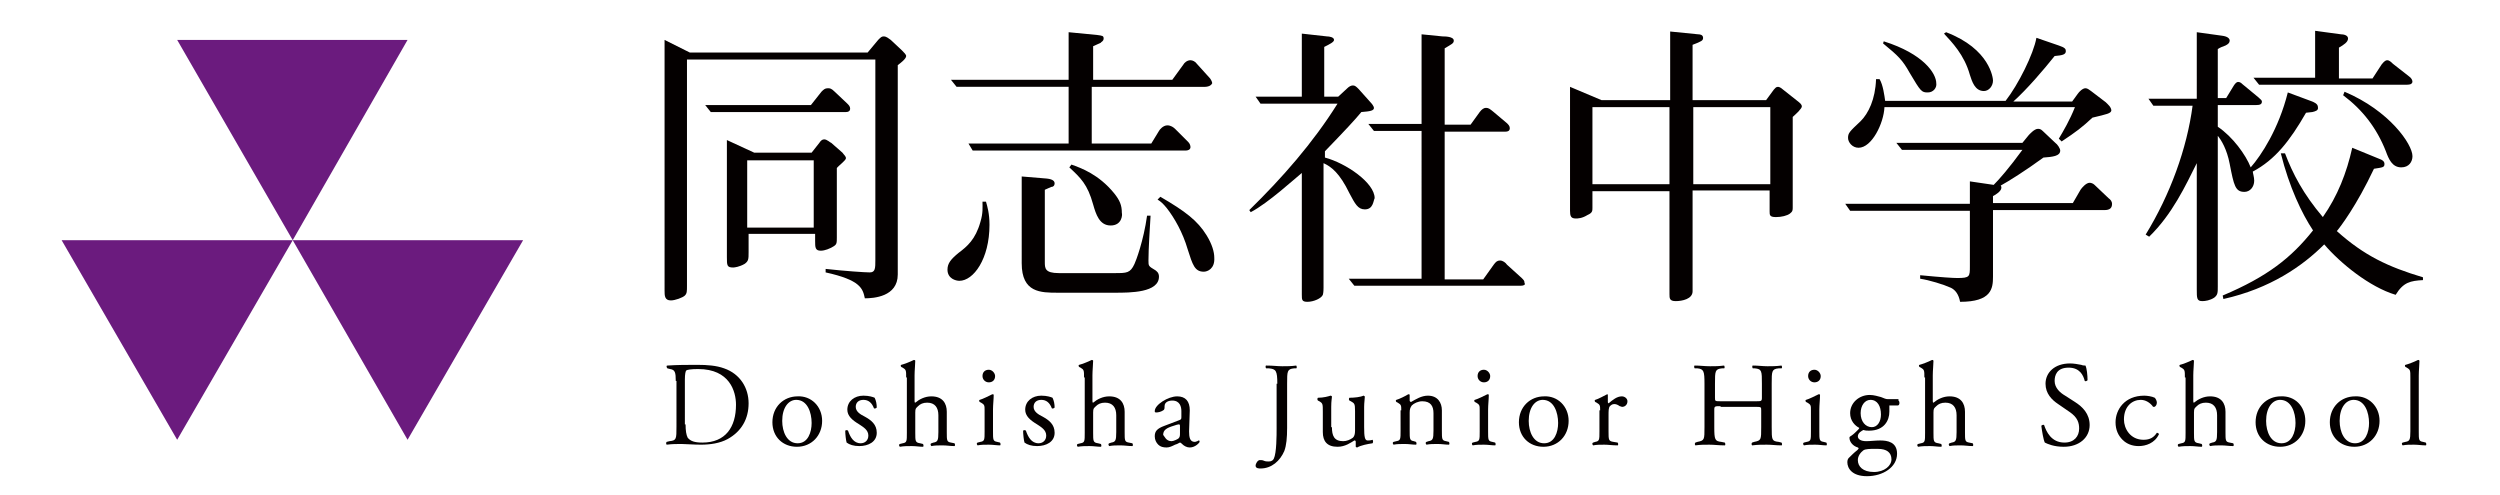
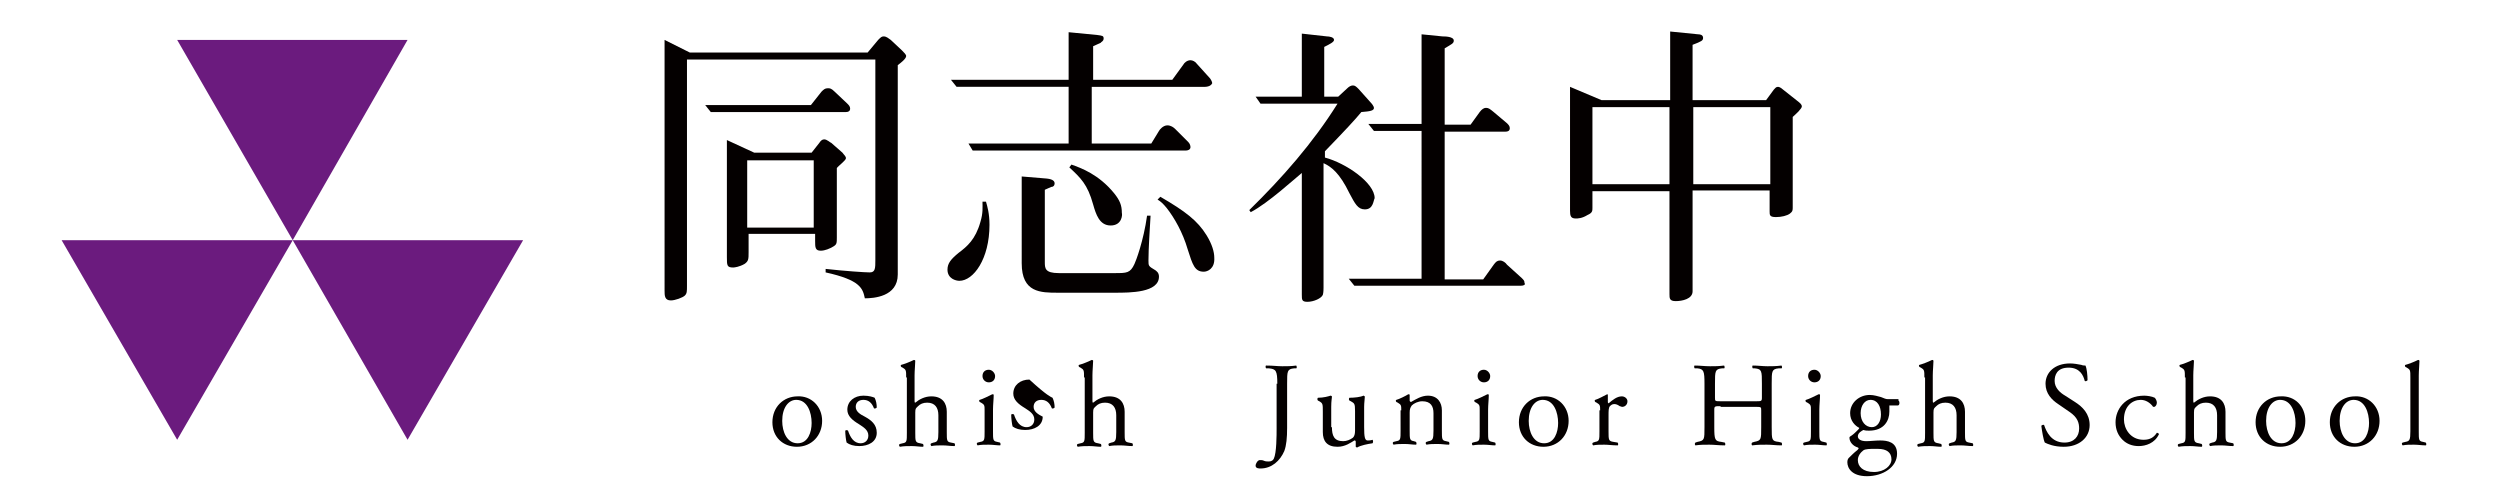
<svg xmlns="http://www.w3.org/2000/svg" version="1.1" id="レイヤー_1" x="0px" y="0px" viewBox="0 0 357 70.7" style="enable-background:new 0 0 357 70.7;" xml:space="preserve">
  <style type="text/css">
	.st0{fill:#040000;}
	.st1{fill:#6B1B7E;}
</style>
  <path class="st0" d="M98.5,7.5h25.4l1.5-1.8c0.4-0.4,0.5-0.5,0.8-0.5c0.4,0,0.7,0.3,1,0.5l1.6,1.5c0.3,0.3,0.6,0.6,0.6,0.8  c0,0.4-0.8,1-1.2,1.3v29.9c0,3.2-3.5,3.4-4.7,3.4c-0.3-1.4-0.6-2.6-5.6-3.7v-0.5c2.7,0.3,5.6,0.5,6.3,0.5c0.8,0,0.8-0.6,0.8-1.8V8.5  H98.1v32.3c0,0.8,0,1.1-0.3,1.4c-0.3,0.3-1.4,0.7-2,0.7c-0.9,0-0.9-0.7-0.9-1.4V5.7L98.5,7.5z M115.8,15l1.5-1.9  c0.3-0.3,0.5-0.5,0.9-0.5c0.3,0,0.5,0,1,0.5l1.8,1.7c0.2,0.2,0.4,0.4,0.4,0.7c0,0.4-0.3,0.5-0.6,0.5h-19.3l-0.8-1H115.8z   M107.7,21.8h8.2l1.1-1.4c0.2-0.3,0.4-0.5,0.7-0.5c0.4,0,0.9,0.5,1,0.5l1.6,1.4c0.2,0.3,0.5,0.5,0.5,0.8c0,0.3-1.1,1.1-1.3,1.4v9.9  c0,0.8,0,1-0.5,1.3c-0.5,0.3-1.2,0.6-1.8,0.6c-0.8,0-0.8-0.5-0.8-1.4v-1h-9.5V36c0,1,0,1.3-0.6,1.7c-0.7,0.4-1.4,0.5-1.6,0.5  c-0.9,0-0.9-0.3-0.9-1.5V20L107.7,21.8z M116.2,22.9h-9.5v9.6h9.5V22.9z" />
  <path class="st0" d="M137,40.1c-0.5,0-1.7-0.3-1.7-1.6c0-0.9,0.5-1.5,1.6-2.4c1.2-0.9,2.4-1.9,3.1-4.4c0.4-1.3,0.3-2.1,0.3-2.9h0.5  c0.2,0.7,0.5,1.7,0.5,3.3C141.3,37,139,40.1,137,40.1 M172.1,12.4h-16.2v8.1h8.5l1.1-1.8c0.1-0.2,0.6-0.8,1.2-0.8  c0.5,0,0.9,0.3,1.1,0.5l1.9,1.9c0.2,0.2,0.3,0.5,0.3,0.7c0,0.4-0.4,0.5-0.7,0.5h-30.4l-0.6-1h14.3v-8.1h-16l-0.8-1h16.8V4.6l4.1,0.4  c0.7,0.1,0.9,0.1,0.9,0.5c0,0.4-0.4,0.5-0.4,0.6c-0.4,0.2-0.9,0.4-1.1,0.5v4.8h11.3l1.6-2.2c0.1-0.2,0.5-0.6,1-0.6  c0.3,0,0.7,0.2,0.9,0.5l1.9,2.1c0,0,0.3,0.4,0.3,0.7C172.9,12.3,172.4,12.4,172.1,12.4 M159.2,41.8h-8.1c-2.5,0-5.2,0-5.2-4.2V25.2  l3.6,0.3c0.9,0.1,1.1,0.4,1.1,0.7c0,0.3-0.2,0.5-0.5,0.5c-0.4,0.2-0.5,0.2-0.9,0.4v10.3c0,0.9,0,1.6,2,1.6h8c1.7,0,2.2,0,2.8-1.3  c0.2-0.4,1.3-3.3,1.8-6.9h0.5c-0.1,1.8-0.3,4.7-0.3,6.4c0,0.8,0,0.8,1,1.4c0.1,0.1,0.5,0.3,0.5,0.9  C165.5,41.8,161.4,41.8,159.2,41.8 M158.6,32.2c-1.6,0-2.1-1.6-2.5-3c-0.8-2.9-1.8-3.8-3.4-5.3l0.3-0.4c1.4,0.5,3.9,1.4,6.1,4.1  c0.8,1,1.1,1.7,1.1,2.8C160.3,30.7,160.2,32.2,158.6,32.2 M171.9,38.8c-1.3,0-1.6-1-2.3-3.2c-0.7-2.4-1.9-4.5-3-5.9  c-0.5-0.6-0.8-0.9-1.3-1.2l0.4-0.4c3.6,2.1,5.3,3.4,6.6,5.5c0.8,1.3,1.1,2.4,1.1,3.2C173.5,38.4,172.4,38.8,171.9,38.8" />
  <path class="st0" d="M194.9,29.9c-1,0-1.4-0.8-2.2-2.3c-1.4-2.9-2.6-3.8-3.7-4.3v17.8c0,0.1,0,0.7-0.1,1c-0.2,0.5-1.3,1-2.2,1  c-0.8,0-0.8-0.3-0.8-1V24.7c-1,0.8-4.8,4.3-7.3,5.6l-0.2-0.3c4.7-4.6,9.1-9.6,12.6-15.2h-11l-0.7-1h6.6V4.8l3.6,0.4  c0.3,0,1,0.1,1,0.5c0,0.3-0.6,0.6-1.4,1v7.1h2l1.3-1.2c0.2-0.2,0.5-0.4,0.8-0.4c0.3,0,0.5,0.2,0.8,0.5l1.7,1.9  c0.2,0.2,0.5,0.6,0.5,0.8c0,0.4-0.5,0.5-1.8,0.6c-0.9,1.1-2.3,2.6-5.2,5.6v0.9c3,0.8,7.1,3.6,7.1,5.8  C196.1,28.7,196.1,29.9,194.9,29.9 M217.2,40.8h-23.8l-0.8-1h10.4V18.7h-6.8l-0.8-1h7.6V4.9l3,0.3c0.3,0,1.6,0,1.6,0.6  c0,0.4-0.3,0.5-1.3,1.1v10.9h3.7l1.3-1.8c0.3-0.4,0.6-0.6,0.9-0.6c0.4,0,0.6,0.2,1.1,0.6l1.9,1.6c0.2,0.2,0.4,0.4,0.4,0.7  c0,0.4-0.3,0.5-0.6,0.5h-8.7v21.1h5.5l1.5-2.1c0.3-0.4,0.5-0.6,0.9-0.6c0.4,0,0.8,0.3,1,0.6l2.1,1.9c0.3,0.3,0.4,0.4,0.4,0.7  C217.9,40.7,217.5,40.8,217.2,40.8" />
  <path class="st0" d="M228.7,14.3h9.8V4.5l4,0.4c0.1,0,0.7,0,0.7,0.5c0,0.4-0.2,0.5-1.5,1v7.9h10.5l1.1-1.5c0.2-0.2,0.3-0.4,0.6-0.4  c0.2,0,0.5,0.2,0.6,0.3l2.4,1.9c0.1,0.1,0.4,0.3,0.4,0.6c0,0.1-0.1,0.3-0.3,0.5c-0.1,0.2-0.8,0.8-1,1v12.9c0,0.4,0,0.6-0.4,0.9  c-0.4,0.3-1.2,0.5-2,0.5c-0.9,0-0.9-0.3-0.9-0.8v-3h-11v14.4c0,1.1-1.5,1.4-2.4,1.4c-0.9,0-0.9-0.4-0.9-1V27.3h-11v2.4  c0,0.4,0,0.7-0.7,1c-0.8,0.5-1.4,0.5-1.7,0.5c-0.7,0-0.8-0.4-0.8-1.1V12.4L228.7,14.3z M238.4,15.3h-11v11h11V15.3z M252.8,15.3h-11  v11h11V15.3z" />
-   <path class="st0" d="M300.5,30h-15.9v9.5c0,1.7-0.2,3.6-4.7,3.6c-0.2-1.1-0.7-1.7-1.3-2c-1.1-0.5-3.1-1.1-4.4-1.3l0-0.5  c3.1,0.3,4.7,0.4,5.3,0.4c1.8,0,1.8-0.2,1.8-1.7v-7.9h-17.1l-0.7-1h17.8v-3.2l3.4,0.5c0.8-0.8,2.2-2.4,4.1-5h-17.2l-0.8-1h18  l0.9-1.1c0.1-0.1,0.8-0.9,1.3-0.9c0.2,0,0.4,0,0.7,0.3l1.8,1.7c0.3,0.2,0.7,0.8,0.7,1.1c0,0.8-1.1,0.9-2.4,1c-2.6,1.9-5,3.4-6.1,4  c0,0,0.1,0.1,0.1,0.3c0,0.5-0.8,1-1.2,1.2V29H296l1.1-1.9c0.2-0.3,0.8-1,1.3-1c0.2,0,0.5,0.1,0.7,0.3l2,1.9c0.3,0.2,0.5,0.5,0.5,0.8  C301.6,29.7,301.3,30,300.5,30 M298.8,16.8c-1.5,1.4-2.3,2-4.4,3.4l-0.4-0.4c0.6-1,1.6-2.7,2.3-4.5h-27.2c-0.1,2.3-1.8,5.8-3.7,5.8  c-0.9,0-1.5-0.8-1.5-1.4c0-0.7,0.2-0.9,1.8-2.4c1.1-1.1,2.1-3.1,2.2-6h0.5c0.5,0.8,0.7,2.4,0.8,3.1h17.2c1.8-2.3,4-6.7,4.4-9  l3.2,1.1c0.9,0.3,1,0.5,1,0.8c0,0.5-0.5,0.6-1.6,0.7c-1.6,2-3.9,4.7-5.9,6.5h8.4l0.8-1.1c0.2-0.3,0.7-0.8,1.1-0.8  c0.3,0,0.5,0.2,0.8,0.4l2.1,1.6c0.3,0.3,0.8,0.7,0.8,1.2C301.4,16.2,300.9,16.3,298.8,16.8 M275.3,13.2c-0.9,0-1-0.1-2.6-2.8  c-1-1.8-1.6-2.4-3.8-4.2l0.1-0.3c5.7,1.8,7.5,4.6,7.5,6C276.6,12.5,276.1,13.2,275.3,13.2 M283.3,13c-1.3,0-1.7-1.4-2-2.3  c-0.8-2.9-2.6-4.7-3.7-5.9l0.3-0.2c6.3,2.4,6.7,6.6,6.7,6.9C284.6,12.3,284,13,283.3,13" />
-   <path class="st0" d="M330.2,16c-0.2,0-0.7,0.1-0.9,0.1c-2.3,4-4.4,6.7-7.6,8.4c0,0.2,0.2,0.8,0.2,1.3c0,0.9-0.6,1.6-1.4,1.6  c-1.3,0-1.5-0.9-2.1-4c-0.4-2.1-1.2-3.4-1.7-4v21.5c0,0.9,0,1.2-0.5,1.6c-0.6,0.4-1.3,0.5-1.7,0.5c-0.8,0-0.8-0.4-0.8-1.7V23.3  c-1.6,3.2-3.5,7.3-6.8,10.5l-0.5-0.3c3.5-5.7,5.9-12.3,6.7-18.4h-5.6l-0.7-1h6.9V4.6l3.6,0.5c0.8,0.1,1.1,0.4,1.1,0.7  c0,0.3-0.2,0.5-0.6,0.7c-0.3,0.1-0.8,0.3-1.1,0.5V14h1.2l1.1-1.8c0.2-0.3,0.4-0.5,0.6-0.5c0.3,0,0.5,0.2,0.6,0.3l2.3,1.9  c0.3,0.3,0.5,0.4,0.5,0.6c0,0.4-0.3,0.5-0.8,0.5h-5.5v3.1c2.1,1.4,4,4,4.7,5.8c1.5-1.7,4-5.5,5.3-10.7l3.5,1.3  c0.2,0.1,0.8,0.3,0.8,0.8C331.1,15.8,330.6,15.9,330.2,16 M342.1,42.1c-3.7-1.1-7.9-4.5-10.2-7.2c-3.1,3.1-7.7,6.3-14.4,7.8  l-0.1-0.5c6.4-2.7,9.8-5.4,12.9-9.3c-1.6-2.4-3.4-6.2-4.6-11h0.6c1.1,2.9,2.6,5.8,5.4,9.1c2.1-3,3.4-6.3,4.2-9.9l3.9,1.6  c0.3,0.1,0.7,0.3,0.7,0.7c0,0.5-0.2,0.5-1.5,0.7c-2.5,5.3-4.8,8.3-5.3,8.9c3.9,3.5,7.3,5.1,12.3,6.6v0.4  C344.2,40.1,343.2,40.3,342.1,42.1 M343.5,12.1h-20.9l-0.8-1h8.8V4.4l3.7,0.5c0.3,0,1,0.1,1,0.6c0,0.5-0.6,0.9-1.3,1.3v4.4h4.8  l1.3-2c0.4-0.5,0.6-0.6,0.8-0.6c0.3,0,0.6,0.3,0.8,0.5l2.3,1.8c0.3,0.2,0.5,0.5,0.5,0.8C344.4,12.1,344,12.1,343.5,12.1 M342.9,23.9  c-1.3,0-1.8-1.2-2.2-2.3c-1.3-3.3-3.3-5.9-6.1-8l0.2-0.5c6.4,2.7,9.7,7.5,9.7,9.2C344.5,23.1,344,23.9,342.9,23.9" />
-   <path class="st0" d="M96.5,54.4c0-1.2-0.1-1.6-0.8-1.7l-0.4-0.1c-0.1-0.1-0.2-0.4,0-0.4c1.5-0.1,2.8-0.1,4.3-0.1  c1.4,0,2.7,0.1,3.8,0.5c2.3,0.8,3.5,2.8,3.5,5c0,2.2-1,4-3,5.1c-1.1,0.6-2.5,0.8-3.8,0.8c-1.1,0-2.2-0.1-2.8-0.1  c-0.7,0-1.3,0-2.1,0.1c-0.1-0.1-0.1-0.3,0-0.4l0.4-0.1c1-0.1,1-0.3,1-2.1V54.4z M97.9,60.6c0,0.9,0.1,1.5,0.3,1.9  c0.4,0.5,1,0.7,2.1,0.7c3.3,0,4.8-2.2,4.8-5.4c0-1.9-0.9-5.1-5.4-5.1c-1,0-1.6,0.1-1.7,0.2c-0.1,0.1-0.2,0.5-0.2,1.3V60.6z" />
  <path class="st0" d="M117.4,60.1c0,2.1-1.5,3.7-3.6,3.7c-2,0-3.5-1.4-3.5-3.5c0-2.2,1.6-3.7,3.6-3.7C115.8,56.5,117.4,58,117.4,60.1   M113.7,57.1c-1.1,0-2,1.1-2,3c0,1.6,0.7,3.2,2.2,3.2s2-1.6,2-2.9C115.9,58.9,115.3,57.1,113.7,57.1" />
  <path class="st0" d="M124.9,56.8c0.2,0.4,0.3,0.9,0.3,1.4c-0.1,0.1-0.3,0.2-0.4,0.1c-0.3-0.8-0.8-1.2-1.5-1.2c-0.7,0-1.1,0.4-1.1,1  c0,0.7,0.7,1.1,1.3,1.4c0.9,0.5,1.7,1.1,1.7,2.3c0,1.3-1.2,1.9-2.5,1.9c-0.8,0-1.4-0.2-1.8-0.5c-0.1-0.3-0.2-1.2-0.2-1.7  c0.1-0.1,0.3-0.1,0.4,0c0.3,0.9,0.8,1.8,1.8,1.8c0.6,0,1.1-0.4,1.1-1.1c0-0.8-0.7-1.2-1.3-1.6c-1-0.6-1.7-1.2-1.7-2.1  c0-1.2,1-2,2.3-2C124.1,56.5,124.7,56.7,124.9,56.8" />
  <path class="st0" d="M129.4,53.9c0-1,0-1.1-0.5-1.4l-0.2-0.1c-0.1-0.1-0.1-0.3,0-0.3c0.4-0.1,1.2-0.4,1.8-0.7c0.1,0,0.1,0,0.2,0.1  c0,0.5-0.1,1.4-0.1,2.1v3.6c0,0.2,0,0.3,0.1,0.3c0.6-0.5,1.4-0.9,2.3-0.9c1.6,0,2.2,1,2.2,2.2v2.9c0,1.2,0,1.4,0.6,1.5l0.5,0.1  c0.1,0.1,0.1,0.4,0,0.4c-0.6,0-1.1-0.1-1.7-0.1c-0.6,0-1.1,0-1.6,0.1c-0.1-0.1-0.2-0.3,0-0.4l0.3-0.1c0.6-0.1,0.7-0.3,0.7-1.5v-2.4  c0-1.1-0.5-1.8-1.6-1.8c-0.6,0-1,0.2-1.3,0.5c-0.3,0.3-0.4,0.3-0.4,0.9v2.9c0,1.2,0,1.4,0.7,1.5l0.4,0.1c0.1,0.1,0.1,0.4,0,0.4  c-0.5,0-1-0.1-1.6-0.1c-0.6,0-1.1,0-1.7,0.1c-0.1-0.1-0.2-0.3,0-0.4l0.4-0.1c0.6-0.1,0.6-0.3,0.6-1.5V53.9z" />
  <path class="st0" d="M140.6,58.6c0-0.7,0-0.8-0.5-1.1l-0.2-0.1c-0.1-0.1-0.1-0.3,0-0.3c0.4-0.1,1.4-0.6,1.8-0.8c0.1,0,0.2,0,0.2,0.1  c0,0.6-0.1,1.4-0.1,2.1v3.1c0,1.2,0,1.4,0.6,1.5l0.4,0.1c0.1,0.1,0.1,0.4,0,0.4c-0.5,0-1-0.1-1.6-0.1c-0.6,0-1.1,0-1.6,0.1  c-0.1-0.1-0.2-0.3,0-0.4l0.4-0.1c0.6-0.1,0.6-0.3,0.6-1.5V58.6z M142.1,53.7c0,0.6-0.4,0.9-0.9,0.9c-0.5,0-0.9-0.4-0.9-0.9  c0-0.6,0.4-0.9,0.9-0.9S142.1,53.3,142.1,53.7" />
-   <path class="st0" d="M150.3,56.8c0.2,0.4,0.3,0.9,0.3,1.4c-0.1,0.1-0.3,0.2-0.4,0.1c-0.3-0.8-0.8-1.2-1.5-1.2c-0.7,0-1.1,0.4-1.1,1  c0,0.7,0.7,1.1,1.3,1.4c0.9,0.5,1.7,1.1,1.7,2.3c0,1.3-1.2,1.9-2.5,1.9c-0.8,0-1.4-0.2-1.8-0.5c-0.1-0.3-0.2-1.2-0.2-1.7  c0.1-0.1,0.3-0.1,0.4,0c0.3,0.9,0.8,1.8,1.8,1.8c0.6,0,1.1-0.4,1.1-1.1c0-0.8-0.7-1.2-1.3-1.6c-1-0.6-1.7-1.2-1.7-2.1  c0-1.2,1-2,2.3-2C149.5,56.5,150.1,56.7,150.3,56.8" />
+   <path class="st0" d="M150.3,56.8c0.2,0.4,0.3,0.9,0.3,1.4c-0.1,0.1-0.3,0.2-0.4,0.1c-0.3-0.8-0.8-1.2-1.5-1.2c-0.7,0-1.1,0.4-1.1,1  c0,0.7,0.7,1.1,1.3,1.4c0,1.3-1.2,1.9-2.5,1.9c-0.8,0-1.4-0.2-1.8-0.5c-0.1-0.3-0.2-1.2-0.2-1.7  c0.1-0.1,0.3-0.1,0.4,0c0.3,0.9,0.8,1.8,1.8,1.8c0.6,0,1.1-0.4,1.1-1.1c0-0.8-0.7-1.2-1.3-1.6c-1-0.6-1.7-1.2-1.7-2.1  c0-1.2,1-2,2.3-2C149.5,56.5,150.1,56.7,150.3,56.8" />
  <path class="st0" d="M154.8,53.9c0-1,0-1.1-0.5-1.4l-0.2-0.1c-0.1-0.1-0.1-0.3,0-0.3c0.4-0.1,1.2-0.4,1.8-0.7c0.1,0,0.1,0,0.2,0.1  c0,0.5-0.1,1.4-0.1,2.1v3.6c0,0.2,0,0.3,0.1,0.3c0.6-0.5,1.4-0.9,2.3-0.9c1.6,0,2.2,1,2.2,2.2v2.9c0,1.2,0,1.4,0.6,1.5l0.5,0.1  c0.1,0.1,0.1,0.4,0,0.4c-0.6,0-1.1-0.1-1.7-0.1c-0.6,0-1.1,0-1.6,0.1c-0.1-0.1-0.2-0.3,0-0.4l0.3-0.1c0.6-0.1,0.7-0.3,0.7-1.5v-2.4  c0-1.1-0.5-1.8-1.6-1.8c-0.6,0-1,0.2-1.3,0.5c-0.3,0.3-0.4,0.3-0.4,0.9v2.9c0,1.2,0,1.4,0.7,1.5l0.4,0.1c0.1,0.1,0.1,0.4,0,0.4  c-0.5,0-1-0.1-1.6-0.1c-0.6,0-1.1,0-1.7,0.1c-0.1-0.1-0.2-0.3,0-0.4l0.4-0.1c0.6-0.1,0.6-0.3,0.6-1.5V53.9z" />
-   <path class="st0" d="M168.4,60c0.3-0.1,0.3-0.2,0.3-0.5l0-0.8c0-0.6-0.2-1.5-1.3-1.5c-0.5,0-1.1,0.2-1.1,0.8c0,0.3,0,0.5-0.2,0.6  c-0.3,0.2-0.7,0.3-1,0.3c-0.2,0-0.2-0.1-0.2-0.2c0-0.9,1.9-2.1,3.2-2.1c1.2,0,1.8,0.7,1.8,2l-0.1,3c0,0.8,0.1,1.5,0.8,1.5  c0.2,0,0.3-0.1,0.4-0.1c0.1-0.1,0.2-0.1,0.2-0.1c0.1,0,0.1,0.1,0.1,0.2c0,0.1-0.6,0.8-1.4,0.8c-0.4,0-0.8-0.2-1.1-0.5  c-0.1-0.1-0.2-0.2-0.3-0.2c-0.1,0-0.3,0.2-0.7,0.3c-0.4,0.2-0.8,0.4-1.2,0.4c-0.5,0-0.9-0.1-1.2-0.4c-0.3-0.3-0.5-0.7-0.5-1.2  c0-0.7,0.3-1.1,1.4-1.5L168.4,60z M167.3,63c0.3,0,0.9-0.3,1-0.4c0.2-0.2,0.2-0.4,0.2-0.8l0-1c0-0.2-0.1-0.2-0.2-0.2  c-0.1,0-0.4,0.1-0.7,0.2c-1,0.3-1.5,0.6-1.5,1.3C166.3,62.3,166.5,63,167.3,63" />
  <path class="st0" d="M182.4,54.8c0-1.9-0.2-2.1-1.2-2.2l-0.4,0c-0.1-0.1-0.1-0.4,0-0.4c1,0,1.6,0.1,2.3,0.1c0.7,0,1.3,0,2-0.1  c0.1,0.1,0.1,0.4,0,0.4l-0.3,0c-1,0.1-1,0.4-1,2.2v6.3c0,1.4-0.1,2.5-0.4,3.3c-0.6,1.4-1.8,2.5-3.4,2.5c-0.2,0-0.7,0-0.7-0.4  c0-0.3,0.3-0.8,0.6-0.8c0.2,0,0.4,0,0.6,0.1c0.2,0.1,0.5,0.1,0.7,0.1c0.4,0,0.6-0.2,0.7-0.4c0.4-0.8,0.4-3.4,0.4-4.3V54.8z" />
  <path class="st0" d="M190.2,61c0,1.2,0.3,2,1.6,2c0.5,0,1-0.2,1.4-0.5c0.2-0.2,0.3-0.5,0.3-1v-2.8c0-1.1-0.1-1.1-0.6-1.4l-0.2-0.1  c-0.1-0.1-0.1-0.3,0-0.4c0.7,0,1.6-0.1,2-0.3c0.1,0,0.1,0.1,0.2,0.1c0,0.3-0.1,0.9-0.1,1.5V61c0,1.4,0.1,1.9,0.5,1.9  c0.2,0,0.4,0,0.7-0.1c0.1,0.1,0.1,0.4,0,0.5c-0.7,0.1-1.7,0.3-2.2,0.6c-0.1,0-0.2-0.1-0.2-0.1v-0.7c0-0.2-0.1-0.2-0.2-0.2  c-0.5,0.3-1.3,0.9-2.4,0.9c-1.5,0-2.1-0.8-2.1-2.1v-2.9c0-1.1,0-1.2-0.5-1.5l-0.2-0.1c-0.1-0.1-0.1-0.3,0-0.4c0.8,0,1.5-0.2,1.8-0.3  c0.1,0,0.2,0.1,0.2,0.1c0,0.3-0.1,0.6-0.1,1.5V61z" />
  <path class="st0" d="M200.1,58.6c0-0.7,0-0.8-0.5-1.1l-0.2-0.1c-0.1-0.1-0.1-0.3,0-0.3c0.4-0.1,1.4-0.6,1.7-0.8c0.1,0,0.2,0,0.2,0.1  c0,0.4,0,0.7,0,0.8c0,0.1,0.1,0.2,0.2,0.2c0.7-0.4,1.5-0.9,2.4-0.9c1.4,0,2,1,2,2.1v2.9c0,1.2,0,1.4,0.6,1.5l0.4,0.1  c0.1,0.1,0.1,0.4,0,0.4c-0.5,0-1-0.1-1.6-0.1c-0.6,0-1.1,0-1.6,0.1c-0.1-0.1-0.2-0.3,0-0.4l0.3-0.1c0.6-0.1,0.7-0.3,0.7-1.5v-2.5  c0-1-0.4-1.7-1.6-1.7c-0.6,0-1.2,0.3-1.5,0.6c-0.2,0.3-0.3,0.5-0.3,1v2.6c0,1.2,0,1.4,0.6,1.5l0.3,0.1c0.1,0.1,0.1,0.4,0,0.4  c-0.5,0-1-0.1-1.6-0.1c-0.6,0-1.1,0-1.6,0.1c-0.1-0.1-0.2-0.3,0-0.4l0.4-0.1c0.6-0.1,0.6-0.3,0.6-1.5V58.6z" />
  <path class="st0" d="M211.3,58.6c0-0.7,0-0.8-0.5-1.1l-0.2-0.1c-0.1-0.1-0.1-0.3,0-0.3c0.4-0.1,1.4-0.6,1.8-0.8c0.1,0,0.2,0,0.2,0.1  c0,0.6-0.1,1.4-0.1,2.1v3.1c0,1.2,0,1.4,0.6,1.5l0.4,0.1c0.1,0.1,0.1,0.4,0,0.4c-0.5,0-1-0.1-1.6-0.1c-0.6,0-1.1,0-1.6,0.1  c-0.1-0.1-0.2-0.3,0-0.4l0.4-0.1c0.6-0.1,0.6-0.3,0.6-1.5V58.6z M212.8,53.7c0,0.6-0.4,0.9-0.9,0.9c-0.5,0-0.9-0.4-0.9-0.9  c0-0.6,0.4-0.9,0.9-0.9S212.8,53.3,212.8,53.7" />
  <path class="st0" d="M224,60.1c0,2.1-1.5,3.7-3.6,3.7c-2,0-3.5-1.4-3.5-3.5c0-2.2,1.6-3.7,3.6-3.7C222.4,56.5,224,58,224,60.1   M220.3,57.1c-1.1,0-2,1.1-2,3c0,1.6,0.7,3.2,2.2,3.2s2-1.6,2-2.9C222.5,58.9,221.9,57.1,220.3,57.1" />
  <path class="st0" d="M228.5,58.6c0-0.7,0-0.8-0.5-1.1l-0.2-0.1c-0.1-0.1-0.1-0.3,0-0.3c0.4-0.1,1.3-0.6,1.7-0.8  c0.1,0,0.1,0.1,0.1,0.1v1c0,0.1,0,0.1,0.1,0.2c0.6-0.5,1.2-1,1.9-1c0.4,0,0.8,0.3,0.8,0.7c0,0.6-0.5,0.8-0.7,0.8  c-0.2,0-0.3-0.1-0.4-0.1c-0.3-0.2-0.5-0.3-0.8-0.3c-0.3,0-0.5,0.2-0.6,0.3c-0.2,0.2-0.2,0.7-0.2,1.3v2.3c0,1.2,0,1.4,0.7,1.5  l0.6,0.1c0.1,0.1,0.1,0.4,0,0.4c-0.8,0-1.3-0.1-1.9-0.1c-0.6,0-1.1,0-1.6,0.1c-0.1-0.1-0.2-0.3,0-0.4l0.3-0.1  c0.6-0.1,0.6-0.3,0.6-1.5V58.6z" />
  <path class="st0" d="M245.7,58c-0.8,0-0.9,0-0.9,0.5V61c0,1.8,0.1,2,1,2.1l0.5,0.1c0.1,0.1,0.1,0.4,0,0.4c-0.9,0-1.5-0.1-2.2-0.1  c-0.7,0-1.3,0-2,0.1c-0.1-0.1-0.1-0.3,0-0.4l0.3-0.1c1-0.2,1-0.3,1-2.1v-6.2c0-1.8-0.1-2.1-1-2.2l-0.4,0c-0.1-0.1-0.1-0.4,0-0.4  c0.8,0,1.4,0.1,2.2,0.1c0.7,0,1.2,0,2-0.1c0.1,0.1,0.1,0.4,0,0.4l-0.3,0c-1,0.1-1,0.4-1,2.2v2c0,0.5,0,0.5,0.9,0.5h4.9  c0.8,0,0.9,0,0.9-0.5v-2c0-1.8,0-2.1-1-2.2l-0.3,0c-0.1-0.1-0.1-0.4,0-0.4c0.8,0,1.4,0.1,2.1,0.1c0.7,0,1.2,0,2-0.1  c0.1,0.1,0.1,0.4,0,0.4l-0.4,0c-1,0.1-1,0.4-1,2.2V61c0,1.8,0,2,1,2.1l0.4,0.1c0.1,0.1,0.1,0.4,0,0.4c-0.8,0-1.4-0.1-2.1-0.1  c-0.7,0-1.3,0-2.1,0.1c-0.1-0.1-0.1-0.3,0-0.4l0.3-0.1c1-0.2,1-0.3,1-2.1v-2.4c0-0.5,0-0.5-0.9-0.5H245.7z" />
  <path class="st0" d="M258.6,58.6c0-0.7,0-0.8-0.5-1.1l-0.2-0.1c-0.1-0.1-0.1-0.3,0-0.3c0.4-0.1,1.4-0.6,1.8-0.8c0.1,0,0.2,0,0.2,0.1  c0,0.6-0.1,1.4-0.1,2.1v3.1c0,1.2,0,1.4,0.6,1.5l0.4,0.1c0.1,0.1,0.1,0.4,0,0.4c-0.5,0-1-0.1-1.6-0.1c-0.6,0-1.1,0-1.6,0.1  c-0.1-0.1-0.2-0.3,0-0.4l0.4-0.1c0.6-0.1,0.6-0.3,0.6-1.5V58.6z M260,53.7c0,0.6-0.4,0.9-0.9,0.9c-0.5,0-0.9-0.4-0.9-0.9  c0-0.6,0.4-0.9,0.9-0.9S260,53.3,260,53.7" />
  <path class="st0" d="M271.1,57.2c0.2,0.1,0.2,0.7-0.1,0.7h-1.2c0,0.3,0,0.6,0,0.9c0,1.2-0.7,2.7-2.9,2.7c-0.3,0-0.5,0-0.8-0.1  c-0.2,0.1-0.8,0.4-0.8,0.9c0,0.4,0.4,0.7,1.2,0.7c0.6,0,1.3-0.1,2-0.1c1,0,2.4,0.2,2.4,1.9c0,1.9-2,3.2-4.3,3.2  c-2.1,0-2.8-1.1-2.8-2c0-0.3,0.1-0.5,0.2-0.6c0.3-0.3,0.8-0.8,1.2-1.1c0.2-0.2,0.3-0.3,0.1-0.4c-0.7-0.2-1.2-0.8-1.2-1.4  c0-0.1,0.1-0.2,0.3-0.3c0.3-0.2,0.6-0.5,0.9-0.8c0.1-0.1,0.2-0.2,0.2-0.3c-0.6-0.3-1.3-1-1.3-2.1c0-1.5,1.3-2.6,2.8-2.6  c0.6,0,1.2,0.2,1.6,0.3c0.5,0.2,0.7,0.3,1,0.3H271.1z M267.6,64.1c-0.5,0-1.2,0-1.5,0.2c-0.4,0.3-0.8,0.8-0.8,1.4  c0,0.9,0.7,1.7,2.3,1.7c1.5,0,2.5-0.9,2.5-1.8c0-1-0.7-1.5-1.9-1.5H267.6z M268.6,59.2c0-1.2-0.5-2.1-1.5-2.1  c-0.8,0-1.4,0.8-1.4,1.9c0,1.2,0.7,2,1.6,2C268.1,61,268.6,60.2,268.6,59.2" />
  <path class="st0" d="M274.8,53.9c0-1,0-1.1-0.5-1.4l-0.2-0.1c-0.1-0.1-0.1-0.3,0-0.3c0.4-0.1,1.2-0.4,1.8-0.7c0.1,0,0.1,0,0.2,0.1  c0,0.5-0.1,1.4-0.1,2.1v3.6c0,0.2,0,0.3,0.1,0.3c0.6-0.5,1.4-0.9,2.3-0.9c1.6,0,2.2,1,2.2,2.2v2.9c0,1.2,0,1.4,0.6,1.5l0.5,0.1  c0.1,0.1,0.1,0.4,0,0.4c-0.6,0-1.1-0.1-1.7-0.1c-0.6,0-1.1,0-1.6,0.1c-0.1-0.1-0.2-0.3,0-0.4l0.3-0.1c0.6-0.1,0.7-0.3,0.7-1.5v-2.4  c0-1.1-0.5-1.8-1.6-1.8c-0.6,0-1,0.2-1.3,0.5c-0.3,0.3-0.4,0.3-0.4,0.9v2.9c0,1.2,0,1.4,0.7,1.5l0.4,0.1c0.1,0.1,0.1,0.4,0,0.4  c-0.5,0-1-0.1-1.6-0.1c-0.6,0-1.1,0-1.7,0.1c-0.1-0.1-0.2-0.3,0-0.4l0.4-0.1c0.6-0.1,0.6-0.3,0.6-1.5V53.9z" />
  <path class="st0" d="M294.7,63.8c-1.4,0-2.3-0.4-2.7-0.6c-0.2-0.4-0.4-1.6-0.5-2.4c0.1-0.1,0.3-0.2,0.4-0.1c0.3,0.9,1,2.5,2.9,2.5  c1.4,0,2.1-0.9,2.1-2c0-0.8-0.2-1.6-1.4-2.4l-1.6-1.1c-0.9-0.6-1.8-1.5-1.8-2.9c0-1.6,1.3-2.9,3.5-2.9c0.5,0,1.1,0.1,1.6,0.2  c0.2,0.1,0.5,0.1,0.6,0.1c0.2,0.4,0.3,1.4,0.3,2.1c-0.1,0.1-0.3,0.2-0.4,0.1c-0.2-0.8-0.7-1.9-2.3-1.9c-1.7,0-2,1.1-2,1.9  c0,1,0.8,1.7,1.5,2.1l1.4,0.9c1.1,0.7,2.1,1.7,2.1,3.3C298.4,62.5,296.9,63.8,294.7,63.8" />
  <path class="st0" d="M307.7,56.8c0.1,0.1,0.3,0.4,0.3,0.7c0,0.3-0.2,0.6-0.4,0.6c-0.1,0-0.2,0-0.2-0.1c-0.4-0.5-1-0.9-1.7-0.9  c-1.2,0-2.4,0.9-2.4,2.8c0,1.3,0.9,2.9,2.8,2.9c1,0,1.5-0.4,1.9-1c0.1,0,0.3,0.1,0.3,0.2c-0.6,1.3-1.9,1.7-2.9,1.7  c-0.9,0-1.7-0.3-2.3-0.9c-0.6-0.6-1-1.4-1-2.5c0-1.8,1.3-3.8,4.1-3.8C306.6,56.5,307.3,56.6,307.7,56.8" />
  <path class="st0" d="M312,53.9c0-1,0-1.1-0.5-1.4l-0.2-0.1c-0.1-0.1-0.1-0.3,0-0.3c0.4-0.1,1.2-0.4,1.8-0.7c0.1,0,0.1,0,0.2,0.1  c0,0.5-0.1,1.4-0.1,2.1v3.6c0,0.2,0,0.3,0.1,0.3c0.6-0.5,1.4-0.9,2.3-0.9c1.6,0,2.2,1,2.2,2.2v2.9c0,1.2,0,1.4,0.6,1.5l0.5,0.1  c0.1,0.1,0.1,0.4,0,0.4c-0.6,0-1.1-0.1-1.7-0.1c-0.6,0-1.1,0-1.6,0.1c-0.1-0.1-0.2-0.3,0-0.4l0.3-0.1c0.6-0.1,0.7-0.3,0.7-1.5v-2.4  c0-1.1-0.5-1.8-1.6-1.8c-0.6,0-1,0.2-1.3,0.5c-0.3,0.3-0.4,0.3-0.4,0.9v2.9c0,1.2,0,1.4,0.7,1.5l0.4,0.1c0.1,0.1,0.1,0.4,0,0.4  c-0.5,0-1-0.1-1.6-0.1c-0.6,0-1.1,0-1.7,0.1c-0.1-0.1-0.2-0.3,0-0.4l0.4-0.1c0.6-0.1,0.6-0.3,0.6-1.5V53.9z" />
  <path class="st0" d="M329.2,60.1c0,2.1-1.5,3.7-3.6,3.7c-2,0-3.5-1.4-3.5-3.5c0-2.2,1.6-3.7,3.6-3.7C327.7,56.5,329.2,58,329.2,60.1   M325.6,57.1c-1.1,0-2,1.1-2,3c0,1.6,0.7,3.2,2.2,3.2s2-1.6,2-2.9C327.8,58.9,327.2,57.1,325.6,57.1" />
  <path class="st0" d="M339.8,60.1c0,2.1-1.5,3.7-3.6,3.7c-2,0-3.5-1.4-3.5-3.5c0-2.2,1.6-3.7,3.6-3.7C338.2,56.5,339.8,58,339.8,60.1   M336.1,57.1c-1.1,0-2,1.1-2,3c0,1.6,0.7,3.2,2.2,3.2s2-1.6,2-2.9C338.3,58.9,337.7,57.1,336.1,57.1" />
  <path class="st0" d="M345.4,61.6c0,1.2,0,1.4,0.6,1.5l0.4,0.1c0.1,0.1,0.1,0.4,0,0.4c-0.6,0-1.1-0.1-1.7-0.1c-0.6,0-1.1,0-1.6,0.1  c-0.1-0.1-0.2-0.3,0-0.4l0.4-0.1c0.6-0.1,0.7-0.3,0.7-1.5v-7.7c0-1,0-1.1-0.5-1.4l-0.2-0.1c-0.1-0.1-0.1-0.3,0-0.3  c0.4-0.1,1.2-0.4,1.8-0.7c0.1,0,0.1,0,0.2,0.1c0,0.5-0.1,1.4-0.1,2.1V61.6z" />
  <polygon class="st1" points="41.8,34.3 25.3,5.7 58.2,5.7 " />
  <polygon class="st1" points="25.3,62.8 8.8,34.3 41.8,34.3 " />
  <polygon class="st1" points="58.2,62.8 41.8,34.3 74.7,34.3 " />
</svg>